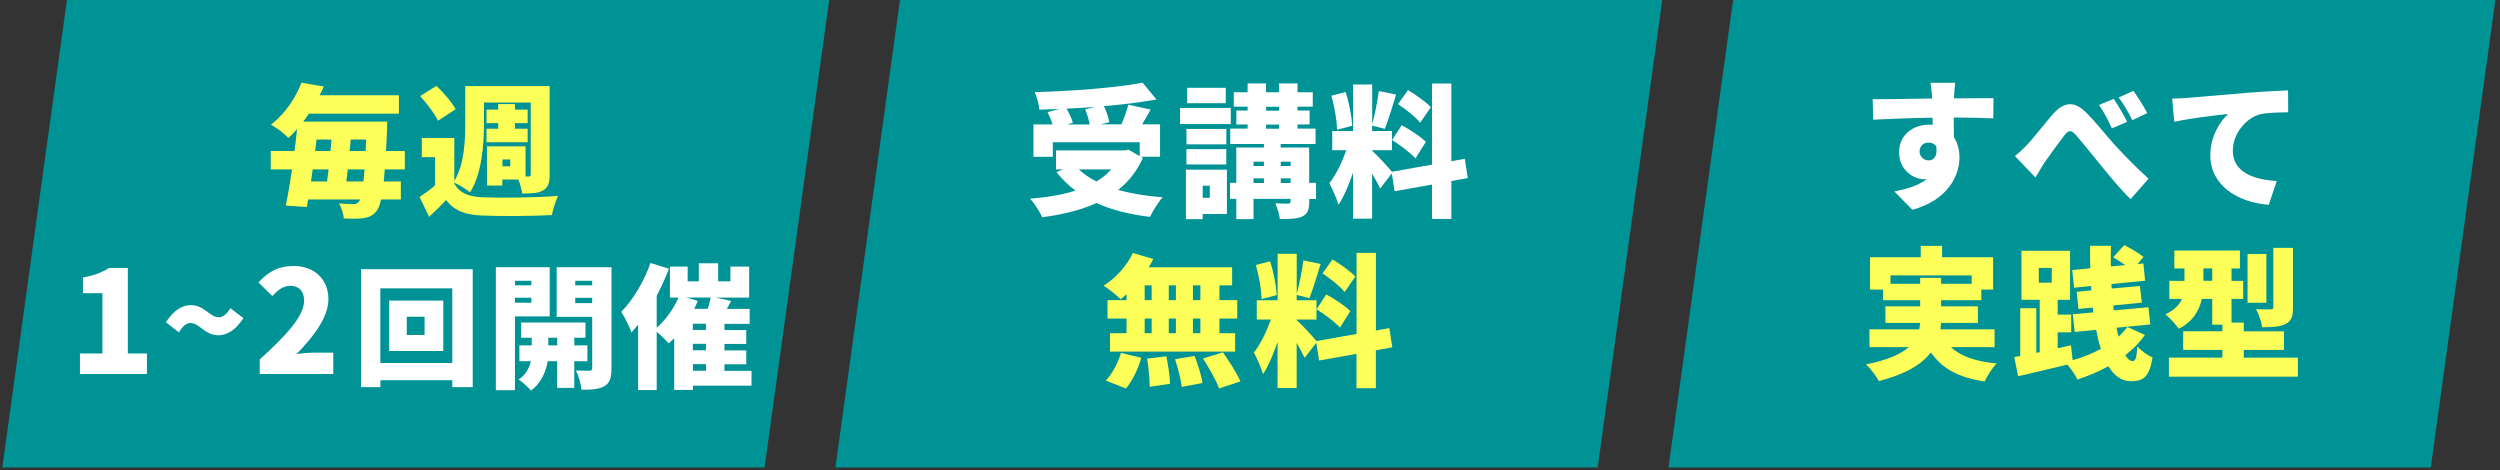
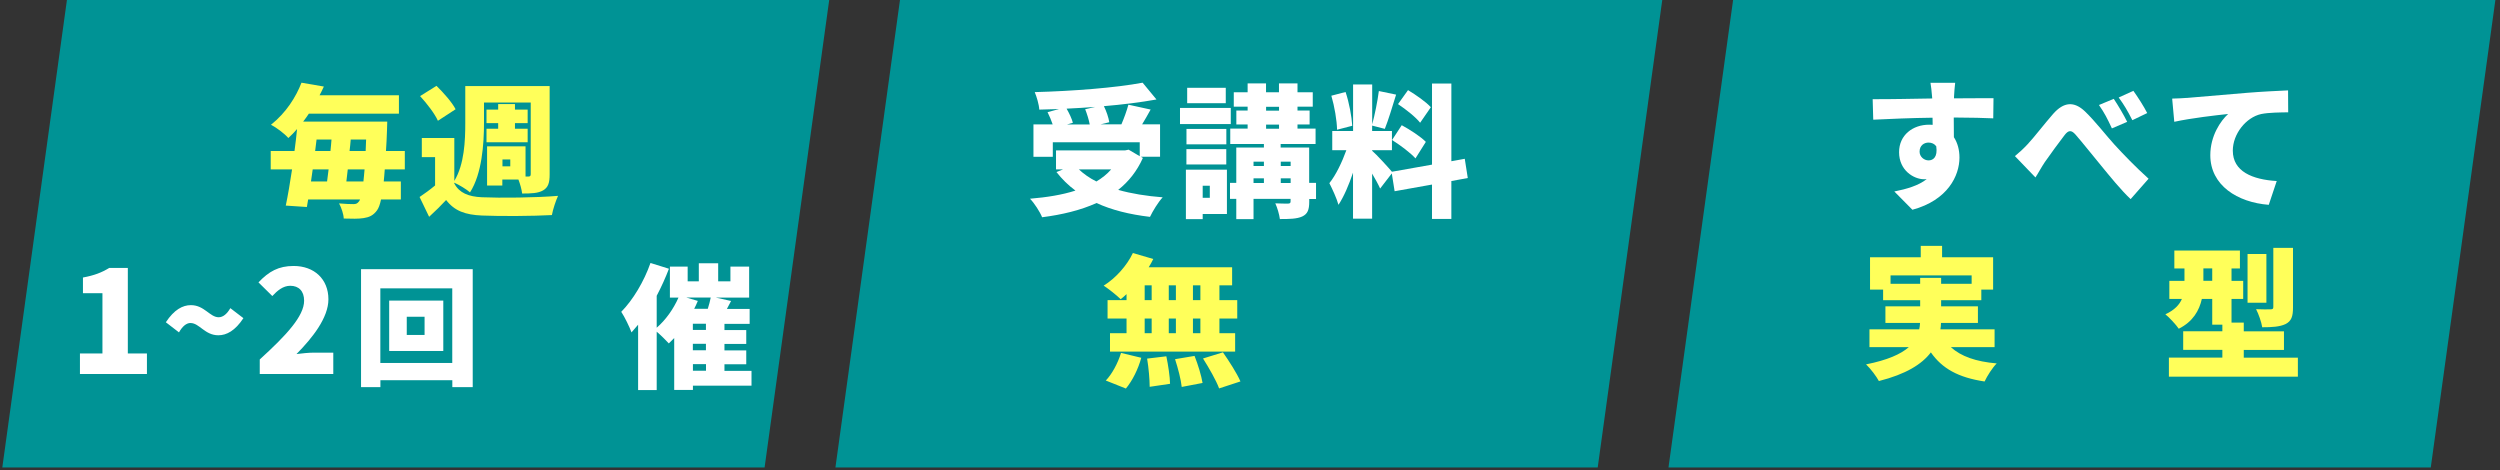
<svg xmlns="http://www.w3.org/2000/svg" id="_レイヤー_1" width="389.98" height="73.34" viewBox="0 0 389.98 73.34">
  <rect x="0" y="0" width="389.98" height="73.34" fill="#333333" stroke="none" />
  <defs>
    <style>.cls-1{fill:#fff;}.cls-2{fill:#009395;}.cls-3{fill:#ffff5a;}</style>
  </defs>
  <polygon class="cls-2" points="119.27 72.92 .36 72.92 10.44 0 129.35 0 119.27 72.92" />
  <polygon class="cls-2" points="249.23 72.92 130.32 72.92 140.39 0 259.3 0 249.23 72.92" />
  <polygon class="cls-2" points="379.18 72.92 260.27 72.92 270.35 0 389.26 0 379.18 72.92" />
  <path class="cls-3" d="M60.02,26.42c-.04.69-.11,1.33-.16,1.89h2.67v2.8h-3.09c-.18.85-.38,1.36-.62,1.69-.6.84-1.27,1.09-2.09,1.22-.76.13-1.91.11-3.11.07-.02-.67-.36-1.69-.73-2.36.98.09,1.76.11,2.25.11.4,0,.6-.09.84-.4.07-.07.13-.18.18-.33h-8.09c-.07.42-.13.8-.2,1.18l-3.29-.22c.33-1.58.67-3.56.98-5.65h-3.33v-2.87h3.71c.16-1.16.29-2.31.4-3.42-.42.49-.87.96-1.36,1.4-.62-.71-1.87-1.64-2.71-2.07,2.38-1.89,3.91-4.36,4.76-6.56l3.49.6c-.22.47-.42.91-.67,1.36h12.38v2.87h-14.05c-.27.42-.58.84-.89,1.24h13.12s-.02.98-.04,1.36c-.04,1.18-.09,2.25-.16,3.22h2.94v2.87h-3.11ZM48.78,26.42c-.09.64-.18,1.27-.27,1.89h2.51c.07-.6.16-1.22.24-1.89h-2.49ZM49.15,23.55h2.4c.07-.6.11-1.2.16-1.78h-2.33l-.22,1.78ZM56.69,28.31c.07-.56.11-1.18.18-1.89h-2.62c-.09.67-.16,1.29-.22,1.89h2.67ZM57.11,21.77h-2.4c-.04.58-.11,1.18-.18,1.78h2.51l.07-1.78Z" />
  <path class="cls-3" d="M70.89,28.66c.76,1.42,2.18,2.02,4.29,2.11,2.89.13,8.49.07,11.87-.22-.33.71-.8,2.11-.96,3-3,.16-7.98.2-10.92.07-2.58-.11-4.27-.71-5.58-2.42-.78.85-1.6,1.65-2.65,2.62l-1.49-3.09c.76-.51,1.62-1.13,2.42-1.8v-4.42h-2.07v-2.98h5.07v6.69c1.58-2.6,1.71-6.31,1.71-9.03v-5.76h13.16v13.78c0,1.31-.22,2.02-1.02,2.49-.78.45-1.84.49-3.27.49-.07-.62-.31-1.49-.58-2.18h-2.51v.93h-2.38v-6.11h6v4.71h.45c.27,0,.36-.11.36-.38v-11.16h-7.29v3.18c0,3.25-.31,7.92-2.18,10.83-.53-.47-1.71-1.18-2.45-1.51v.16ZM68.31,18.84c-.47-1.07-1.71-2.69-2.78-3.85l2.56-1.6c1.09,1.07,2.42,2.56,2.98,3.65l-2.76,1.8ZM77.71,20.08v-.87h-1.82v-2.11h1.82v-.87h2.62v.87h1.98v2.11h-1.98v.87h1.98v2.11h-6.42v-2.11h1.82ZM79.6,24.88h-1.22v1.07h1.22v-1.07Z" />
  <path class="cls-1" d="M12.47,55.14h3.51v-9.4h-3.04v-2.45c1.78-.33,2.93-.78,4.09-1.49h2.91v13.34h2.98v3.2h-10.45v-3.2Z" />
  <path class="cls-1" d="M29.74,50.38c-.69,0-1.31.56-1.82,1.47l-2.05-1.58c1.29-1.96,2.62-2.67,3.91-2.67,2.09,0,2.96,1.89,4.33,1.89.69,0,1.31-.53,1.82-1.42l2.04,1.56c-1.29,1.96-2.62,2.67-3.91,2.67-2.11,0-2.96-1.91-4.34-1.91Z" />
  <path class="cls-1" d="M40.52,56.07c4.14-3.76,6.92-6.76,6.92-9.16,0-1.51-.84-2.33-2.16-2.33-1.13,0-2.02.76-2.8,1.6l-2.16-2.13c1.62-1.71,3.13-2.56,5.49-2.56,3.2,0,5.42,2.04,5.42,5.2,0,2.85-2.45,5.98-4.98,8.54.82-.11,1.96-.22,2.69-.22h3.05v3.33h-11.47v-2.27Z" />
  <path class="cls-1" d="M73.74,41.99v18.4h-3.18v-1.08h-11.22v1.08h-3.02v-18.4h17.42ZM70.55,56.62v-11.64h-11.22v11.64h11.22ZM69.15,46.89v7.86h-8.44v-7.86h8.44ZM66.23,49.41h-2.78v2.84h2.78v-2.84Z" />
-   <path class="cls-1" d="M80.33,49.36v11.51h-2.98v-19.19h8.4v7.68h-5.42ZM80.33,43.8v.71h2.56v-.71h-2.56ZM82.89,47.22v-.78h-2.56v.78h2.56ZM89.58,56.34v4.16h-2.67v-4.16h-1.47c-.23,1.45-.97,3.42-2.62,4.58-.42-.53-1.32-1.32-1.93-1.72,1.13-.69,1.7-1.87,1.93-2.86h-1.8v-2.46h1.93v-1.2h-1.66v-2.37h10.04v2.37h-1.74v1.2h2.04v2.46h-2.04ZM86.92,53.88v-1.2h-1.39v1.2h1.39ZM95.38,57.45c0,1.45-.23,2.27-1.07,2.77-.86.5-1.97.59-3.59.57-.08-.82-.48-2.23-.88-3,.8.04,1.8.04,2.12.04s.42-.13.42-.42v-7.98h-5.54v-7.75h8.55v15.77ZM89.73,43.8v.71h2.65v-.71h-2.65ZM92.38,47.29v-.84h-2.65v.84h2.65Z" />
  <path class="cls-1" d="M117.24,60.16h-9.15v.67h-2.92v-8.1c-.27.29-.57.59-.84.84-.42-.46-1.24-1.28-1.89-1.83v9.11h-2.9v-10.2c-.34.42-.69.82-1.03,1.2-.27-.76-1.09-2.46-1.6-3.21,1.81-1.83,3.55-4.72,4.56-7.62l2.88.9c-.53,1.39-1.18,2.83-1.91,4.22v4.98c1.38-1.18,2.62-2.92,3.4-4.7h-1.34v-4.83h2.77v2.29h1.74v-2.81h3.02v2.81h1.91v-2.29h2.92v4.83h-5.21l2.39.53-.65,1.24h3.55v2.33h-3.93v.97h3.4v2.16h-3.4v1.01h3.4v2.16h-3.4v1.03h4.22v2.33ZM108.86,46.93c-.17.42-.36.82-.57,1.24h2.12c.19-.61.36-1.22.46-1.76h-3.82l1.8.53ZM110.12,50.5h-2.04v.97h2.04v-.97ZM110.12,53.63h-2.04v1.01h2.04v-1.01ZM108.09,57.83h2.04v-1.03h-2.04v1.03Z" />
  <path class="cls-1" d="M178.28,24.64c-.91,2.04-2.22,3.69-3.85,4.98,2.04.58,4.38.96,6.94,1.16-.69.73-1.56,2.16-1.98,3.05-3.2-.38-5.98-1.07-8.34-2.16-2.49,1.13-5.38,1.82-8.49,2.22-.31-.8-1.22-2.22-1.89-2.89,2.62-.22,5.02-.6,7.09-1.27-1.11-.82-2.09-1.78-2.96-2.89l1.04-.42h-1.11v-2.96h10.78l.55-.11,1.73,1.02v-2.18h-13.56v2.27h-3.02v-5.05h3c-.2-.6-.51-1.33-.8-1.91l1.8-.49c-1.04.04-2.09.07-3.09.09-.04-.8-.42-2.04-.71-2.73,5.96-.16,12.58-.67,16.83-1.47l2.16,2.62c-2.47.44-5.29.8-8.2,1.04.4.8.73,1.8.84,2.51l-1.38.33h3.27c.42-.98.84-2.13,1.09-3.07l3.47.76c-.44.82-.91,1.6-1.33,2.31h2.8v5.05h-3l.31.18ZM170.83,16.68c-1.49.11-2.98.2-4.45.27.42.73.82,1.58.98,2.2l-.93.27h3.56c-.13-.71-.42-1.65-.71-2.38l1.56-.36ZM168.29,26.42c.76.71,1.67,1.36,2.74,1.89.89-.53,1.67-1.16,2.31-1.89h-5.05Z" />
  <path class="cls-1" d="M191.99,19.35h-7.92v-2.51h7.92v2.51ZM191.39,33.38h-3.78v.8h-2.62v-7.71h6.4v6.91ZM191.3,22.51h-6.22v-2.4h6.22v2.4ZM185.07,23.26h6.22v2.4h-6.22v-2.4ZM191.21,16.1h-6.02v-2.4h6.02v2.4ZM187.61,28.97v1.89h1.11v-1.89h-1.11ZM205.3,31.04h-1.07v.42c0,1.27-.25,1.91-1.09,2.31-.84.38-1.98.4-3.49.4-.09-.73-.4-1.76-.71-2.45.73.04,1.73.04,2,.04.29-.02.38-.09.38-.36v-.38h-5.78v3.16h-2.69v-3.16h-.98v-2.49h.98v-5.51h4.31v-.56h-5.25v-2.4h2.71v-.64h-1.76v-2.18h1.76v-.6h-2.16v-2.25h2.16v-1.38h2.87v1.38h2.02v-1.38h2.89v1.38h2.38v2.25h-2.38v.6h1.89v2.18h-1.89v.64h2.82v2.4h-5.45v.56h4.45v5.51h1.07v2.49ZM195.54,25.22v.67h1.62v-.67h-1.62ZM195.54,28.55h1.62v-.73h-1.62v.73ZM197.5,17.26h2.02v-.6h-2.02v.6ZM197.5,20.08h2.02v-.64h-2.02v.64ZM199.79,25.22v.67h1.54v-.67h-1.54ZM201.33,28.55v-.73h-1.54v.73h1.54Z" />
  <path class="cls-1" d="M226.4,28.24v5.91h-3.02v-5.36l-5.83,1.04-.44-2.78-1.82,2.36c-.29-.65-.76-1.49-1.25-2.33v7.03h-2.98v-7.18c-.64,1.91-1.42,3.74-2.27,5.02-.27-1-.96-2.47-1.42-3.38,1.02-1.25,2-3.33,2.65-5.14h-2.2v-3h3.25v-7.25h2.98v6.22c.4-1.47.84-3.65,1.04-5.2l2.69.56c-.58,1.87-1.22,4-1.76,5.34l-1.98-.51v.84h3.09v3h-3.09v.09c.67.56,2.51,2.58,3.09,3.27l6.25-1.11v-12.65h3.02v12.12l2.09-.38.47,3-2.56.47ZM208.57,20.24c-.02-1.42-.4-3.65-.89-5.31l2.22-.58c.56,1.67.96,3.85,1.04,5.27l-2.38.62ZM218.66,19.53c1.27.69,2.96,1.78,3.76,2.6l-1.62,2.58c-.73-.84-2.38-2.07-3.65-2.87l1.51-2.31ZM221.53,19.15c-.67-.87-2.22-2.09-3.45-2.91l1.56-2.18c1.22.73,2.82,1.84,3.56,2.67l-1.67,2.42Z" />
  <path class="cls-3" d="M175.72,45.89c-.31.29-.6.56-.91.78-.6-.6-1.89-1.62-2.65-2.11,1.87-1.16,3.62-3.11,4.56-5.09l3.18.93c-.22.44-.44.87-.71,1.29h13.01v2.82h-1.98v2.31h2.78v2.87h-2.78v2.29h2.45v2.87h-19.52v-2.87h2.58v-2.29h-2.96v-2.87h2.96v-.93ZM172.49,59.36c.93-.93,1.89-2.69,2.38-4.31l3.16.76c-.47,1.73-1.38,3.58-2.4,4.8l-3.13-1.25ZM178.56,46.82h1.09v-2.31h-1.09v2.31ZM178.56,51.98h1.09v-2.29h-1.09v2.29ZM181.94,55.58c.29,1.38.56,3.18.58,4.29l-3.18.47c0-1.11-.16-2.98-.4-4.4l3-.36ZM183.43,46.82v-2.31h-1.11v2.31h1.11ZM182.32,49.69v2.29h1.11v-2.29h-1.11ZM186.34,55.52c.53,1.33,1.07,3.09,1.25,4.22l-3.25.62c-.11-1.11-.58-2.93-1.04-4.33l3.04-.51ZM187.25,44.51h-1.16v2.31h1.16v-2.31ZM187.25,49.69h-1.16v2.29h1.16v-2.29ZM190.77,54.96c.96,1.38,2.18,3.27,2.73,4.54l-3.33,1.09c-.44-1.22-1.58-3.2-2.51-4.67l3.11-.96Z" />
-   <path class="cls-3" d="M214.62,54.65v5.91h-3.02v-5.36l-5.83,1.04-.44-2.78-1.82,2.36c-.29-.64-.76-1.49-1.24-2.33v7.03h-2.98v-7.18c-.64,1.91-1.42,3.74-2.27,5.02-.27-1-.96-2.47-1.42-3.38,1.02-1.25,2-3.33,2.65-5.14h-2.2v-3h3.25v-7.25h2.98v6.23c.4-1.47.84-3.65,1.04-5.2l2.69.56c-.58,1.87-1.22,4-1.76,5.33l-1.98-.51v.84h3.09v3h-3.09v.09c.67.56,2.51,2.58,3.09,3.27l6.25-1.11v-12.65h3.02v12.12l2.09-.38.47,3-2.56.47ZM196.79,46.65c-.02-1.42-.4-3.65-.89-5.31l2.22-.58c.56,1.67.96,3.85,1.04,5.27l-2.38.62ZM206.88,45.93c1.27.69,2.96,1.78,3.76,2.6l-1.62,2.58c-.73-.84-2.38-2.07-3.65-2.87l1.51-2.31ZM209.75,45.56c-.67-.87-2.22-2.09-3.45-2.91l1.56-2.18c1.22.73,2.82,1.85,3.56,2.67l-1.67,2.42Z" />
  <path class="cls-1" d="M310.93,18.46c-1.31-.07-3.38-.11-6.16-.13.02,1.04.02,2.16.02,3.07.58.89.87,1.98.87,3.18,0,2.82-1.82,6.65-7.34,8.14l-2.82-2.85c1.91-.38,3.76-.91,5.05-1.93-.13.02-.27.02-.4.02-1.62,0-3.91-1.38-3.91-4.22,0-2.67,2.13-4.29,4.69-4.29.2,0,.38,0,.55.02l-.02-1.11c-3.31.04-6.56.18-9.25.31l-.09-3.2c2.56.02,6.45-.07,9.29-.11l-.02-.24c-.07-.84-.16-1.78-.25-2.2h3.85c-.07.42-.16,1.78-.18,2.18v.24c2.04,0,5-.04,6.16-.02l-.04,3.16ZM300.84,25.02c.71,0,1.45-.51,1.2-2.2-.27-.38-.71-.58-1.2-.58-.67,0-1.4.42-1.4,1.42,0,.8.71,1.36,1.4,1.36Z" />
  <path class="cls-1" d="M316.31,22.48c.93-.98,2.56-3.11,3.96-4.71,1.67-1.89,3.27-2,4.96-.4,1.6,1.53,3.38,3.85,4.62,5.2,1.45,1.58,3.16,3.36,5.31,5.31l-2.8,3.18c-1.53-1.44-3.27-3.6-4.6-5.22-1.33-1.6-2.96-3.67-4-4.85-.67-.76-1.11-.67-1.69.07-.78,1-2.25,3.02-3.09,4.22-.53.78-1.04,1.76-1.47,2.4l-3.2-3.33c.71-.58,1.29-1.11,2-1.87ZM331.82,19.01l-2.38,1.02c-.71-1.53-1.16-2.42-2.02-3.65l2.31-.96c.67,1,1.6,2.58,2.09,3.58ZM334.94,17.64l-2.31,1.11c-.78-1.53-1.27-2.36-2.13-3.54l2.29-1.04c.69.96,1.67,2.49,2.16,3.47Z" />
  <path class="cls-1" d="M341.09,15.28c2.07-.18,5.4-.45,9.43-.8,2.2-.18,4.8-.31,6.4-.38l.02,3.42c-1.13.02-3,.02-4.22.27-2.38.53-4.42,3.11-4.42,5.71,0,3.25,3.05,4.51,6.85,4.74l-1.24,3.71c-4.91-.38-9.12-3.05-9.12-7.74,0-3.02,1.6-5.36,2.78-6.43-1.89.2-5.76.64-8.4,1.22l-.33-3.62c.89-.02,1.85-.07,2.27-.11Z" />
  <path class="cls-3" d="M304.33,54.16c1.56,1.42,3.87,2.25,7.14,2.53-.67.67-1.49,1.96-1.89,2.82-4.11-.62-6.62-2.02-8.38-4.54-1.4,1.85-3.89,3.4-8.11,4.47-.36-.69-1.29-1.93-2-2.6,3.36-.67,5.42-1.6,6.67-2.69h-6.14v-2.78h7.76c.09-.33.11-.67.13-1h-5.4v-2.58h5.42v-.96h-5.78v-1.65h-2.04v-5.05h7.91v-1.78h3.33v1.78h7.96v5.05h-1.84v1.65h-6.27v.96h5.74v2.58h-5.76c0,.33-.04.67-.09,1h8.45v2.78h-6.8ZM299.53,44.27v-.93h3.27v.93h4.76v-1.31h-12.65v1.31h4.62Z" />
-   <path class="cls-3" d="M334.58,52.27c-.85,1.2-1.89,2.25-3.05,3.13.36.6.73.93,1.16.93s.6-.53.73-2.29c.62.73,1.62,1.4,2.36,1.73-.51,3-1.36,3.69-3.38,3.69-1.47,0-2.62-.87-3.51-2.33-1.51.84-3.13,1.51-4.83,2.07-.33-.71-.96-1.62-1.58-2.33-2.67.67-5.47,1.31-7.67,1.82l-.6-3,.93-.16v-7.45h2.51v6.96l.53-.11v-8.16h-2.85v-7.65h7.58v7.65h-1.93v2.31h2.11v2.76h-2.11v2.49l2.07-.47.27,2.33c1.53-.44,3.05-1.04,4.4-1.76-.29-.91-.53-1.91-.73-2.98l-3.36.33-.29-2.76,3.22-.29-.09-.76-2.24.22-.29-2.67,2.29-.22-.04-.69-2.65.27-.29-2.76,2.82-.27c-.04-1.16-.04-2.33-.04-3.51h3.27c-.04,1.07-.04,2.16-.02,3.22l2.25-.2c-.6-.44-1.31-.89-1.89-1.22l1.73-1.91c.96.49,2.31,1.29,3,1.85l-.93,1.11.91-.09.27,2.69-5.25.51.04.71,4.4-.4.29,2.6-4.45.44.09.76,5.4-.49.29,2.69-5.27.51c.09.49.2.96.31,1.4.51-.47.98-.98,1.38-1.51l2.71,1.22ZM318.04,44.09h2.02v-2.29h-2.02v2.29Z" />
  <path class="cls-3" d="M358.45,55.78v2.98h-20.12v-2.98h8.34v-1.2h-6.11v-2.91h6.11v-1.02h-1.58v-4.02h-1.62c-.4,1.8-1.38,3.54-3.6,4.65-.4-.6-1.51-1.8-2.09-2.25,1.45-.67,2.2-1.51,2.58-2.4h-1.96v-2.82h2.36v-1.93h-1.58v-2.8h10.23v2.8h-1.31v1.93h1.82v2.82h-1.82v3.69h1.91v1.36h6.27v2.91h-6.27v1.2h8.45ZM345.09,43.8v-1.93h-1.38v1.93h1.38ZM353.54,47.22h-2.94v-7.6h2.94v7.6ZM357.69,47.96c0,1.4-.24,2.13-1.18,2.6-.91.42-2.09.49-3.62.49-.13-.82-.56-2.05-.96-2.82.87.04,1.96.04,2.27.02.31,0,.42-.07.42-.36v-9.23h3.07v9.29Z" />
</svg>